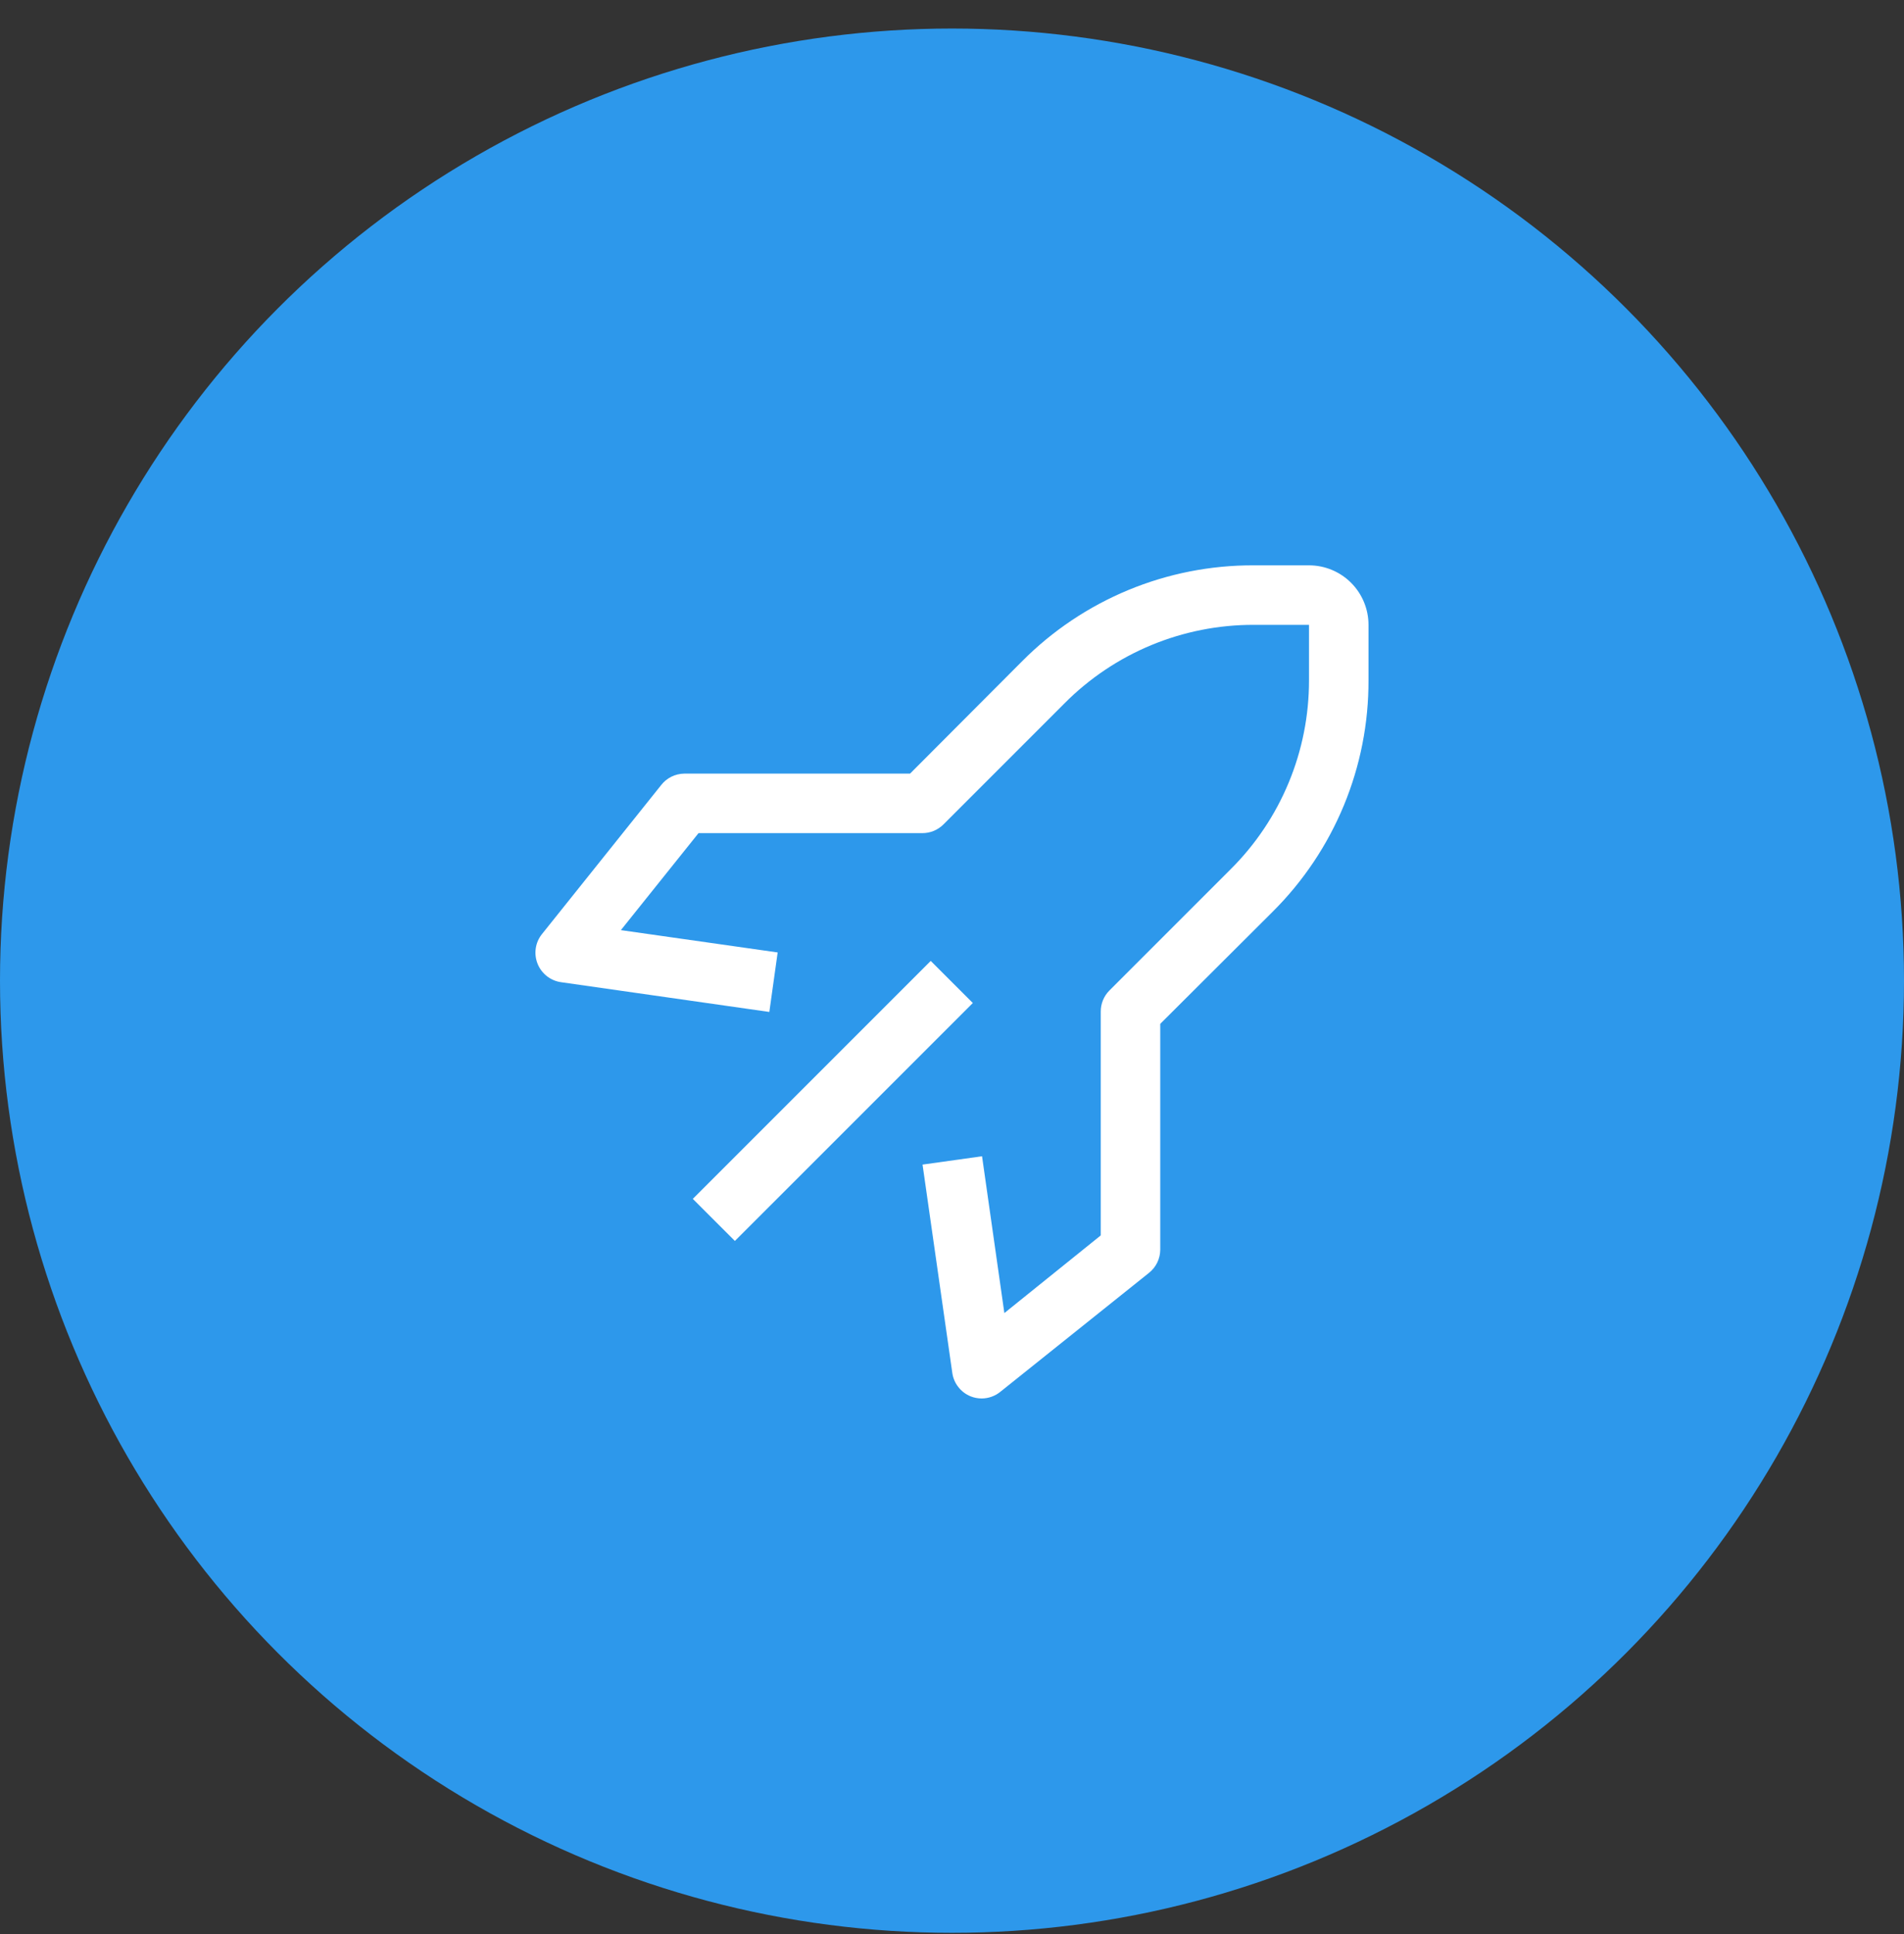
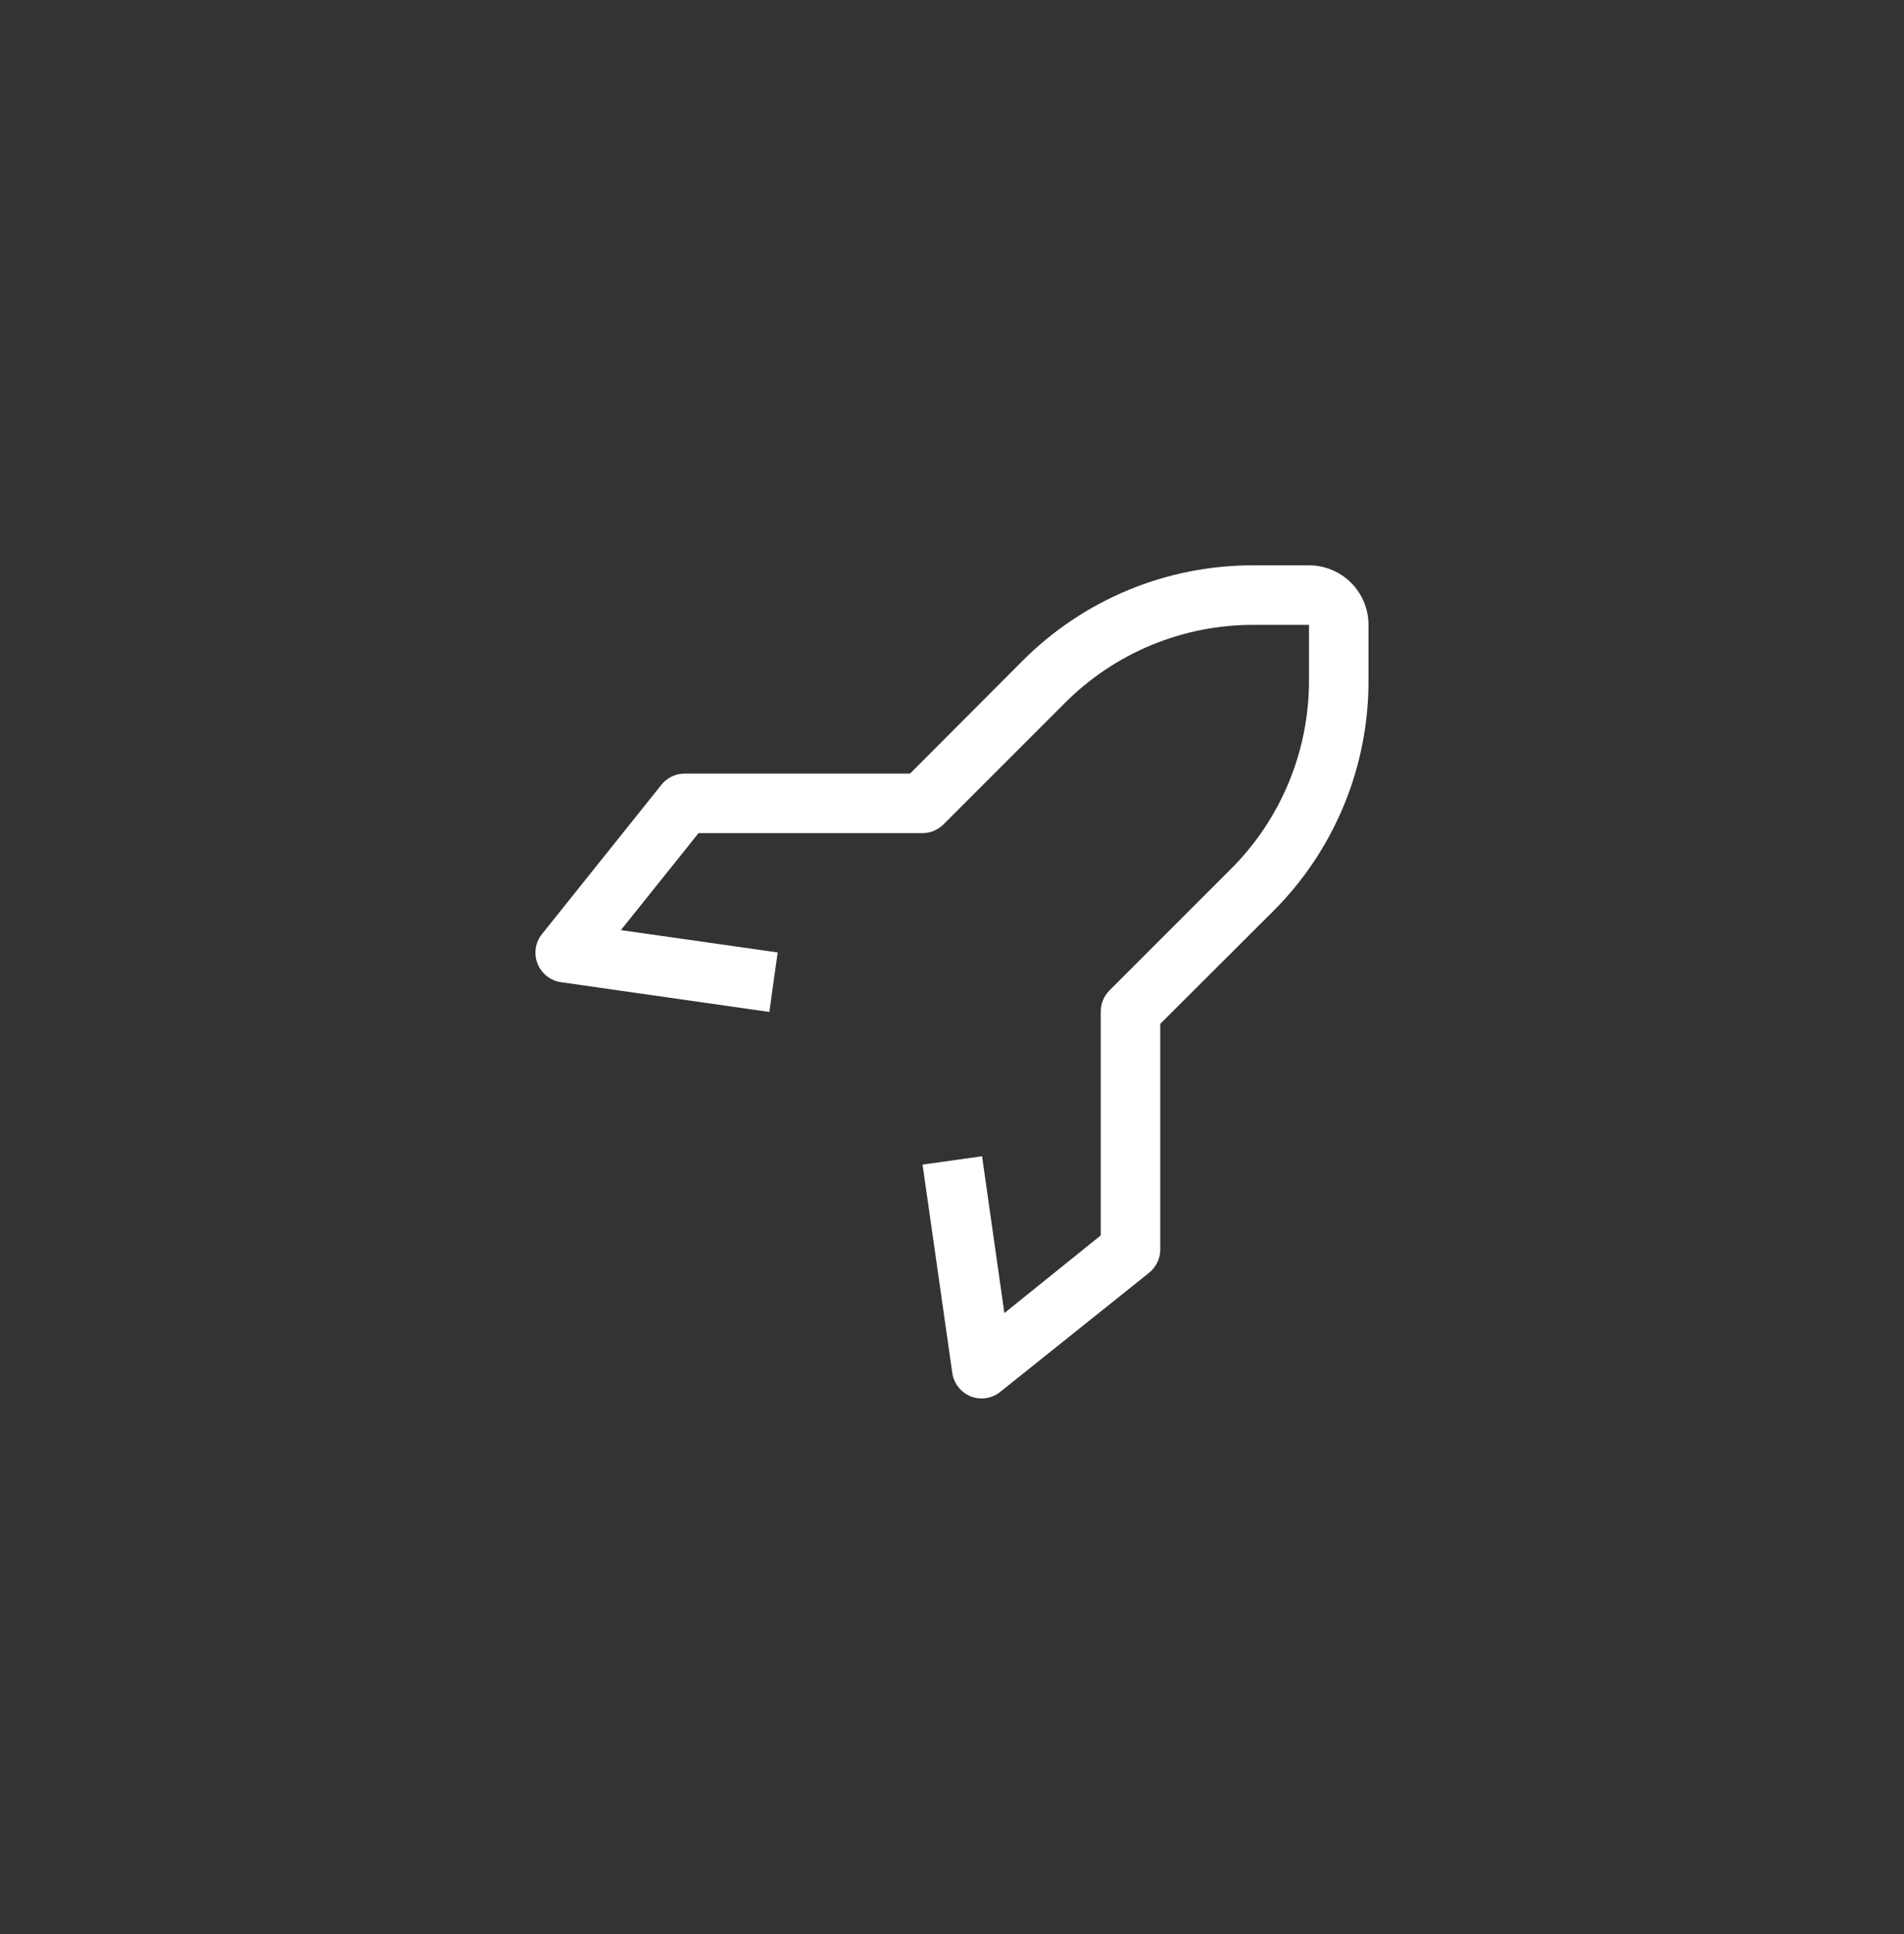
<svg xmlns="http://www.w3.org/2000/svg" width="64" height="65" viewBox="0 0 64 65" fill="none">
  <rect x="0" y="0" width="64" height="65" fill="#333333" stroke="none" />
-   <circle cx="32" cy="32.959" r="32" fill="#2D98EB" />
-   <path d="M31.285 32.295L23.288 40.292L24.702 41.706L32.7 33.709L31.285 32.295Z" fill="white" />
  <path d="M33 47C32.873 47 32.748 46.977 32.63 46.93C32.466 46.865 32.322 46.757 32.214 46.618C32.105 46.48 32.034 46.315 32.01 46.14L31.01 39.14L33.01 38.86L33.76 44.13L37 41.52V34C36.999 33.868 37.024 33.738 37.074 33.616C37.124 33.494 37.197 33.383 37.29 33.29L41.36 29.22C42.199 28.387 42.864 27.396 43.317 26.304C43.77 25.213 44.002 24.042 44 22.86V21H42.14C40.958 20.998 39.787 21.23 38.695 21.683C37.604 22.136 36.613 22.801 35.78 23.64L31.71 27.71C31.616 27.803 31.506 27.876 31.384 27.926C31.262 27.976 31.131 28.001 31 28H23.48L20.87 31.26L26.14 32.01L25.86 34.01L18.86 33.01C18.685 32.986 18.52 32.915 18.381 32.806C18.243 32.697 18.135 32.554 18.07 32.39C18.004 32.225 17.983 32.045 18.009 31.87C18.035 31.694 18.108 31.528 18.22 31.39L22.22 26.39C22.312 26.27 22.43 26.173 22.565 26.105C22.7 26.038 22.849 26.002 23 26H30.59L34.36 22.22C35.379 21.195 36.592 20.383 37.927 19.83C39.263 19.277 40.694 18.995 42.14 19H44C44.53 19 45.039 19.211 45.414 19.586C45.789 19.961 46 20.47 46 21V22.86C46.005 24.305 45.723 25.737 45.17 27.073C44.617 28.408 43.805 29.621 42.78 30.64L39 34.41V42C38.999 42.15 38.965 42.298 38.899 42.433C38.833 42.568 38.738 42.687 38.62 42.78L33.62 46.78C33.444 46.921 33.225 46.999 33 47Z" fill="white" />
</svg>